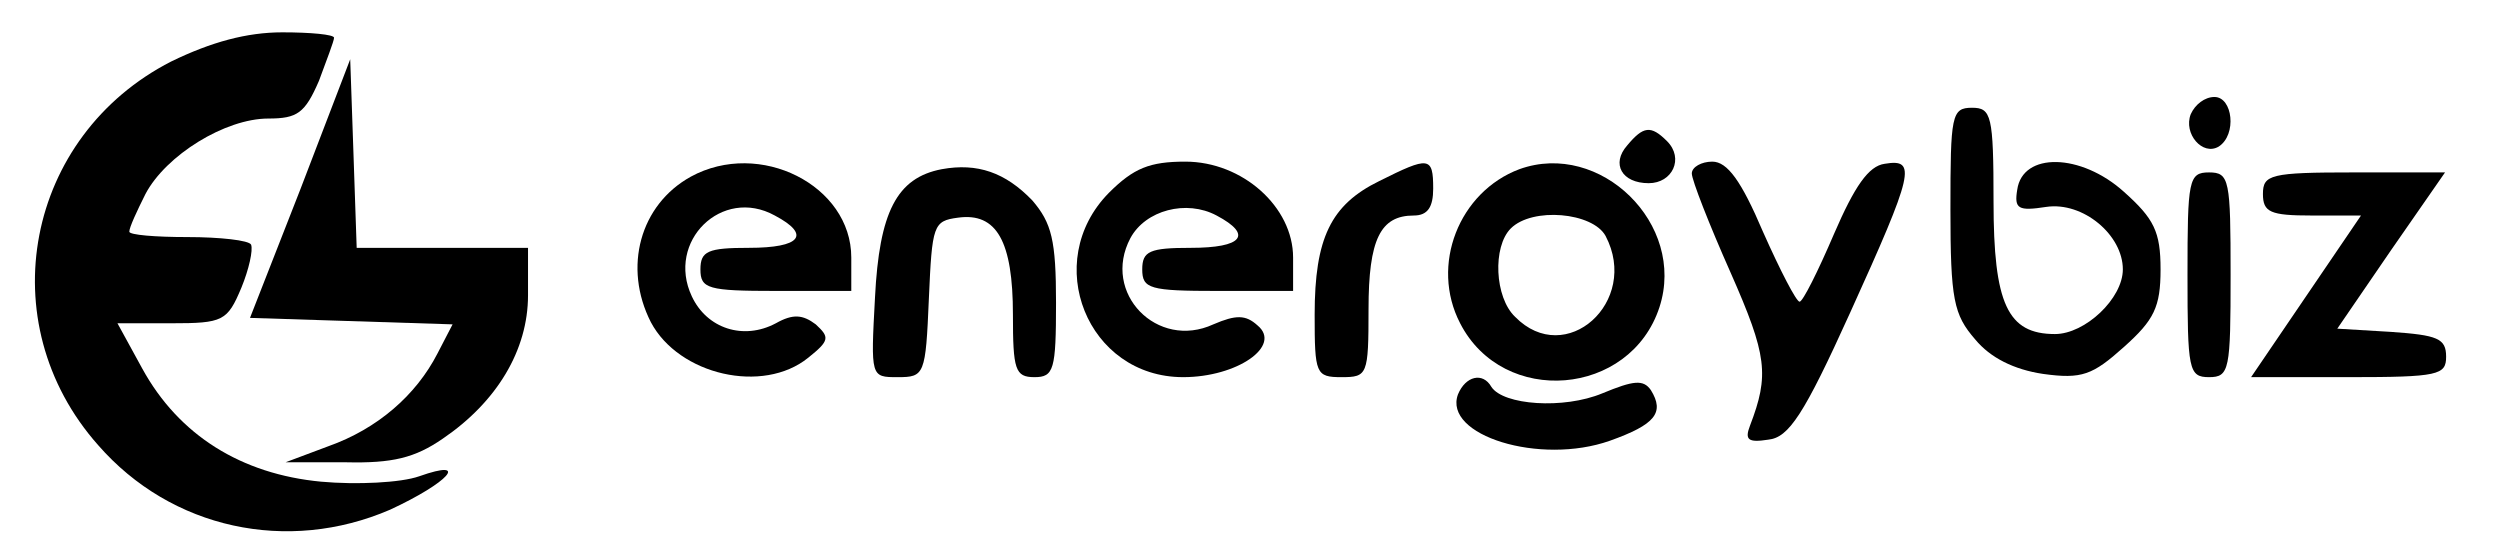
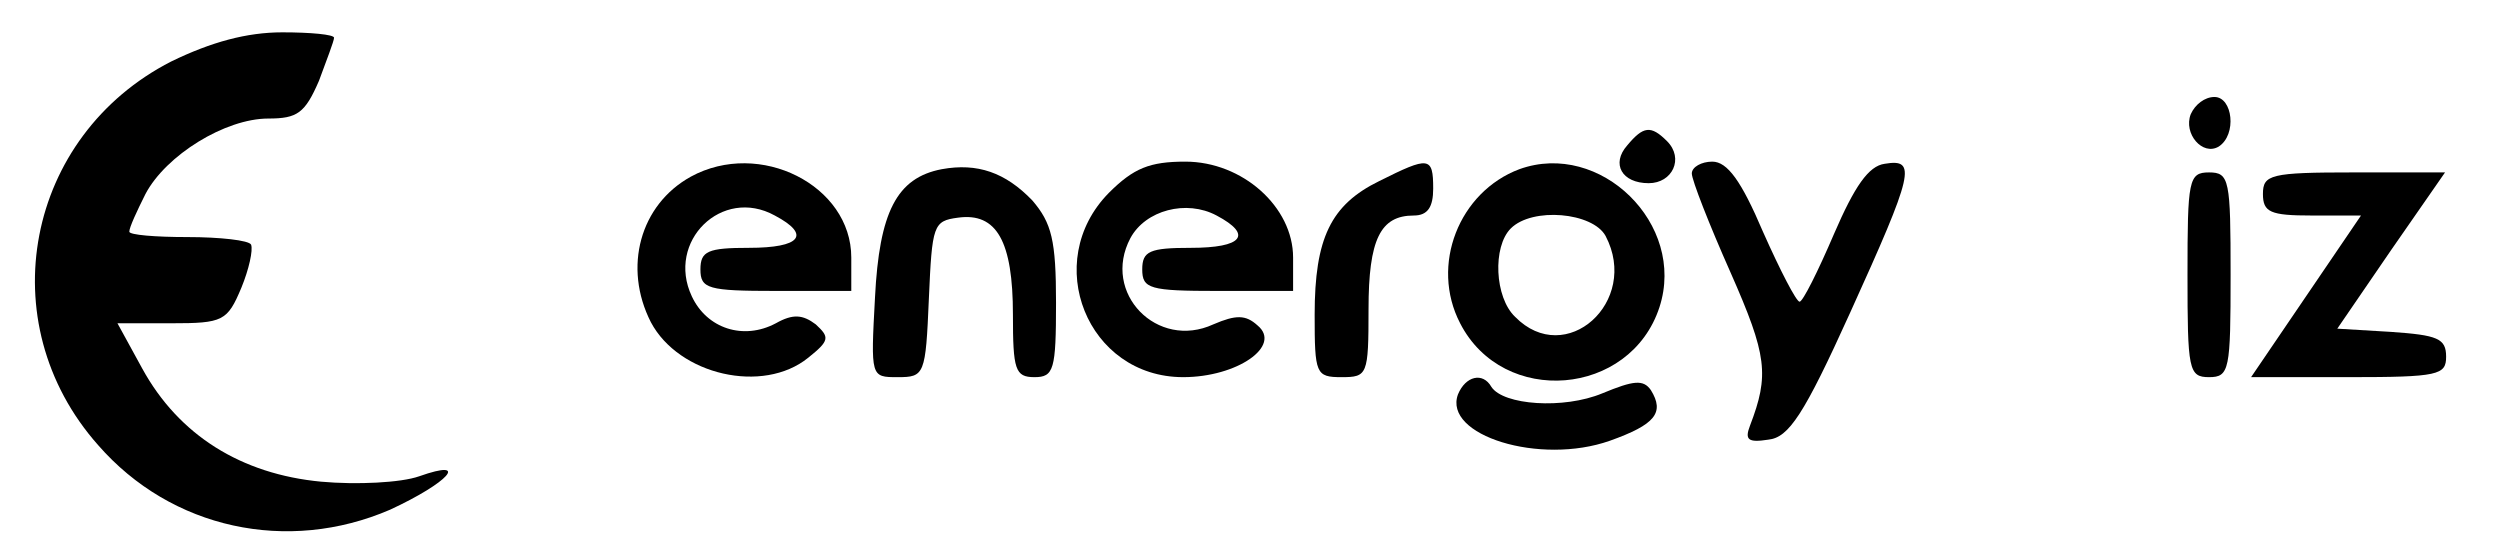
<svg xmlns="http://www.w3.org/2000/svg" version="1.0" width="232pt" height="50pt" viewBox="0 0 232 50" preserveAspectRatio="xMidYMid meet">
  <g transform="translate(0,50) scale(0.1,-0.1)" fill="#000000" stroke="none">
    <path d="M159 443 c-135 -69 -169 -242 -68 -356 68 -78 176 -101 271 -60 54 25 75 48 27 31 -17 -6 -58 -8 -91 -5 -74 7 -132 43 -166 105 l-23 42 50 0 c48 0 52 2 65 33 7 17 11 35 9 40 -2 4 -29 7 -59 7 -30 0 -54 2 -54 5 0 4 7 19 15 35 19 36 74 70 114 70 27 0 34 5 47 35 7 19 14 37 14 40 0 3 -22 5 -48 5 -33 0 -66 -9 -103 -27z" />
-     <path d="M279 325 l-47 -120 94 -3 94 -3 -14 -27 c-20 -39 -56 -70 -101 -86 l-40 -15 56 0 c43 -1 64 4 90 22 50 34 79 82 79 133 l0 44 -80 0 -79 0 -3 88 -3 87 -46 -120z" />
    <path d="M2033 394 c-7 -18 11 -39 26 -30 17 11 13 46 -4 46 -9 0 -18 -7 -22 -16z" />
-     <path d="M1810 306 c0 -84 3 -98 23 -121 14 -17 36 -28 63 -32 36 -5 46 -1 75 25 28 25 34 37 34 72 0 35 -6 47 -34 72 -40 36 -94 37 -99 2 -3 -18 1 -20 27 -16 34 5 71 -26 71 -58 0 -27 -35 -60 -63 -60 -44 0 -57 28 -57 123 0 80 -2 87 -20 87 -19 0 -20 -7 -20 -94z" />
    <path d="M1510 365 c-15 -17 -5 -35 20 -35 22 0 33 23 17 39 -15 15 -22 14 -37 -4z" />
    <path d="M641 336 c-47 -26 -63 -84 -37 -135 26 -49 104 -67 146 -33 20 16 20 19 7 31 -12 9 -21 10 -37 1 -30 -16 -64 -5 -78 25 -24 51 28 102 77 75 34 -18 24 -30 -24 -30 -38 0 -45 -3 -45 -20 0 -18 7 -20 70 -20 l70 0 0 31 c0 67 -85 110 -149 75z" />
    <path d="M874 343 c-42 -8 -58 -40 -62 -119 -4 -74 -4 -74 21 -74 25 0 26 2 29 73 3 68 4 72 27 75 36 5 51 -22 51 -90 0 -51 2 -58 20 -58 18 0 20 7 20 69 0 58 -4 74 -22 95 -25 26 -51 35 -84 29z" />
    <path d="M1029 321 c-63 -64 -20 -171 69 -171 50 0 92 29 69 48 -11 10 -20 10 -41 1 -52 -24 -104 29 -77 80 14 26 52 36 80 21 34 -18 24 -30 -24 -30 -38 0 -45 -3 -45 -20 0 -18 7 -20 70 -20 l70 0 0 31 c0 47 -47 89 -100 89 -33 0 -48 -6 -71 -29z" />
    <path d="M1280 332 c-45 -22 -60 -53 -60 -124 0 -55 1 -58 25 -58 24 0 25 2 25 63 0 65 11 87 42 87 13 0 18 8 18 25 0 30 -4 30 -50 7z" />
    <path d="M1410 343 c-56 -21 -83 -89 -55 -143 40 -78 158 -68 185 15 25 77 -55 155 -130 128z m80 -62 c32 -61 -37 -123 -84 -75 -19 18 -21 65 -4 82 20 20 76 15 88 -7z" />
    <path d="M1570 339 c0 -6 16 -47 36 -92 34 -77 36 -95 18 -142 -5 -13 -2 -16 17 -13 19 2 33 23 76 118 59 130 62 143 32 138 -15 -2 -28 -21 -47 -65 -15 -35 -29 -63 -32 -63 -3 0 -18 29 -34 65 -20 47 -33 65 -47 65 -10 0 -19 -5 -19 -11z" />
    <path d="M2030 245 c0 -88 1 -95 20 -95 19 0 20 7 20 95 0 88 -1 95 -20 95 -19 0 -20 -7 -20 -95z" />
    <path d="M2100 320 c0 -17 7 -20 45 -20 l46 0 -51 -75 -51 -75 91 0 c83 0 90 2 90 19 0 17 -8 20 -51 23 l-50 3 50 73 50 72 -85 0 c-77 0 -84 -2 -84 -20z" />
    <path d="M1353 134 c-14 -38 76 -66 141 -43 42 15 51 26 38 47 -7 10 -16 9 -45 -3 -36 -15 -92 -11 -103 6 -8 14 -24 10 -31 -7z" />
  </g>
</svg>